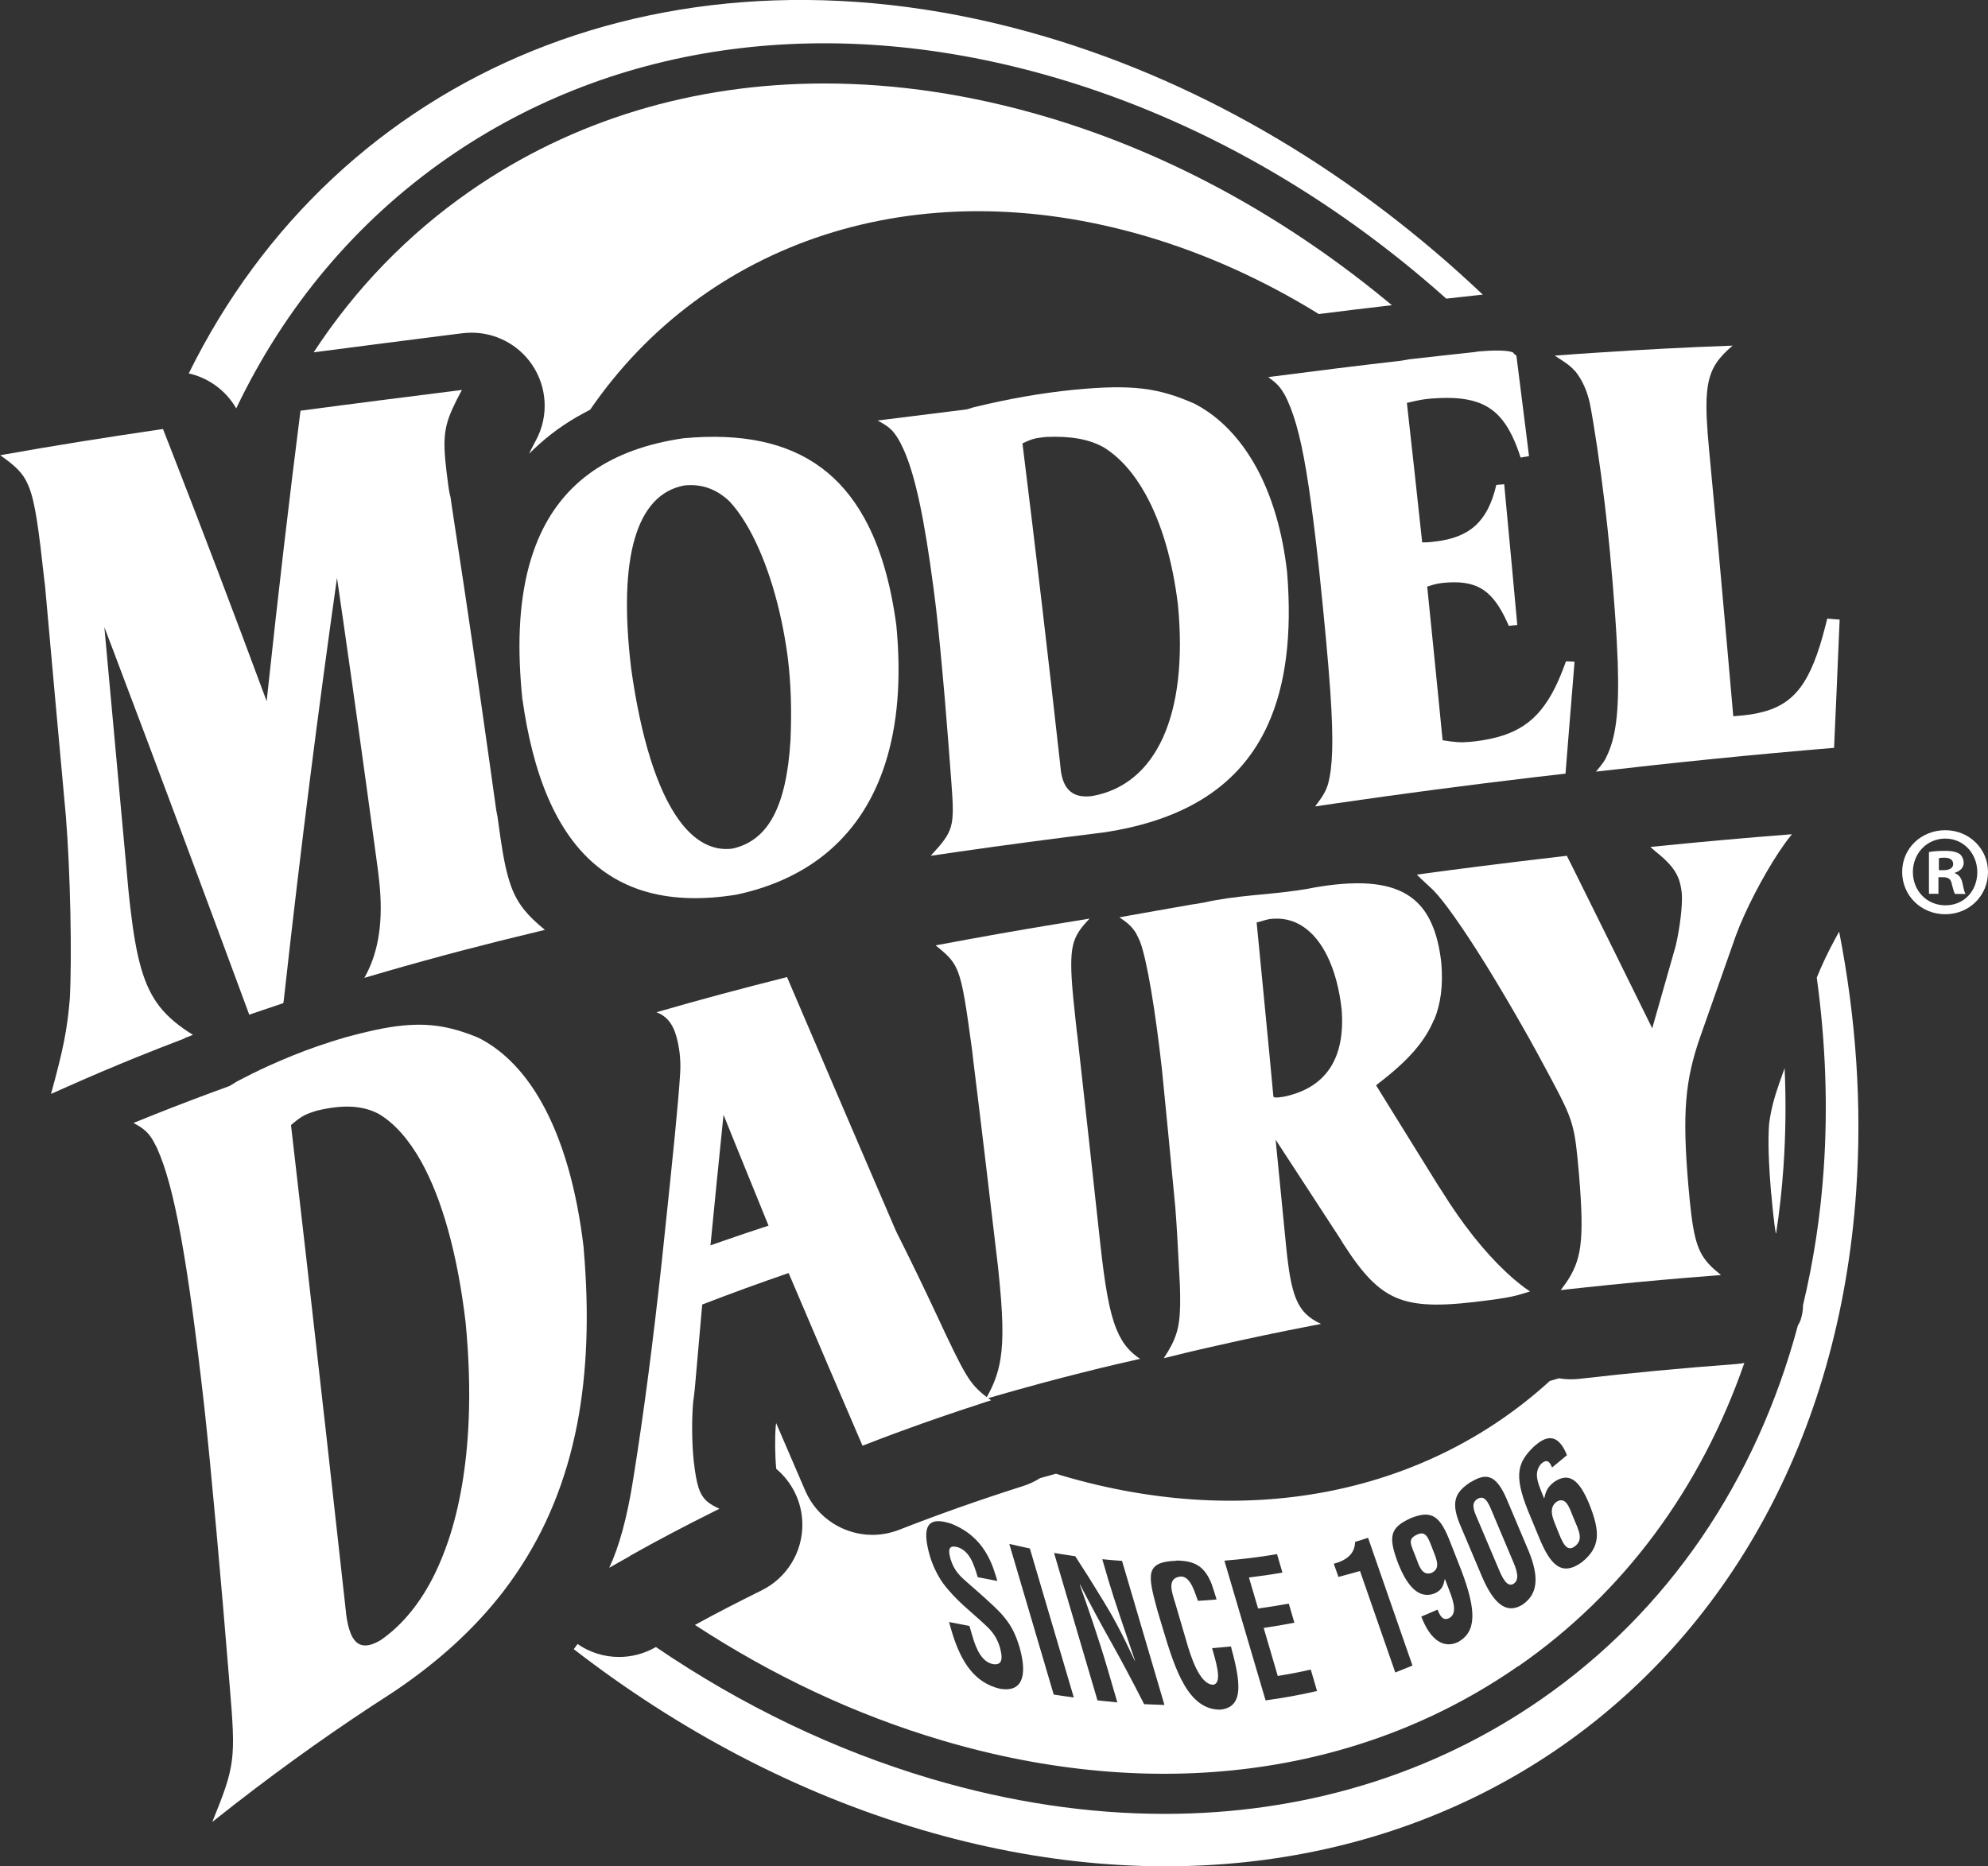
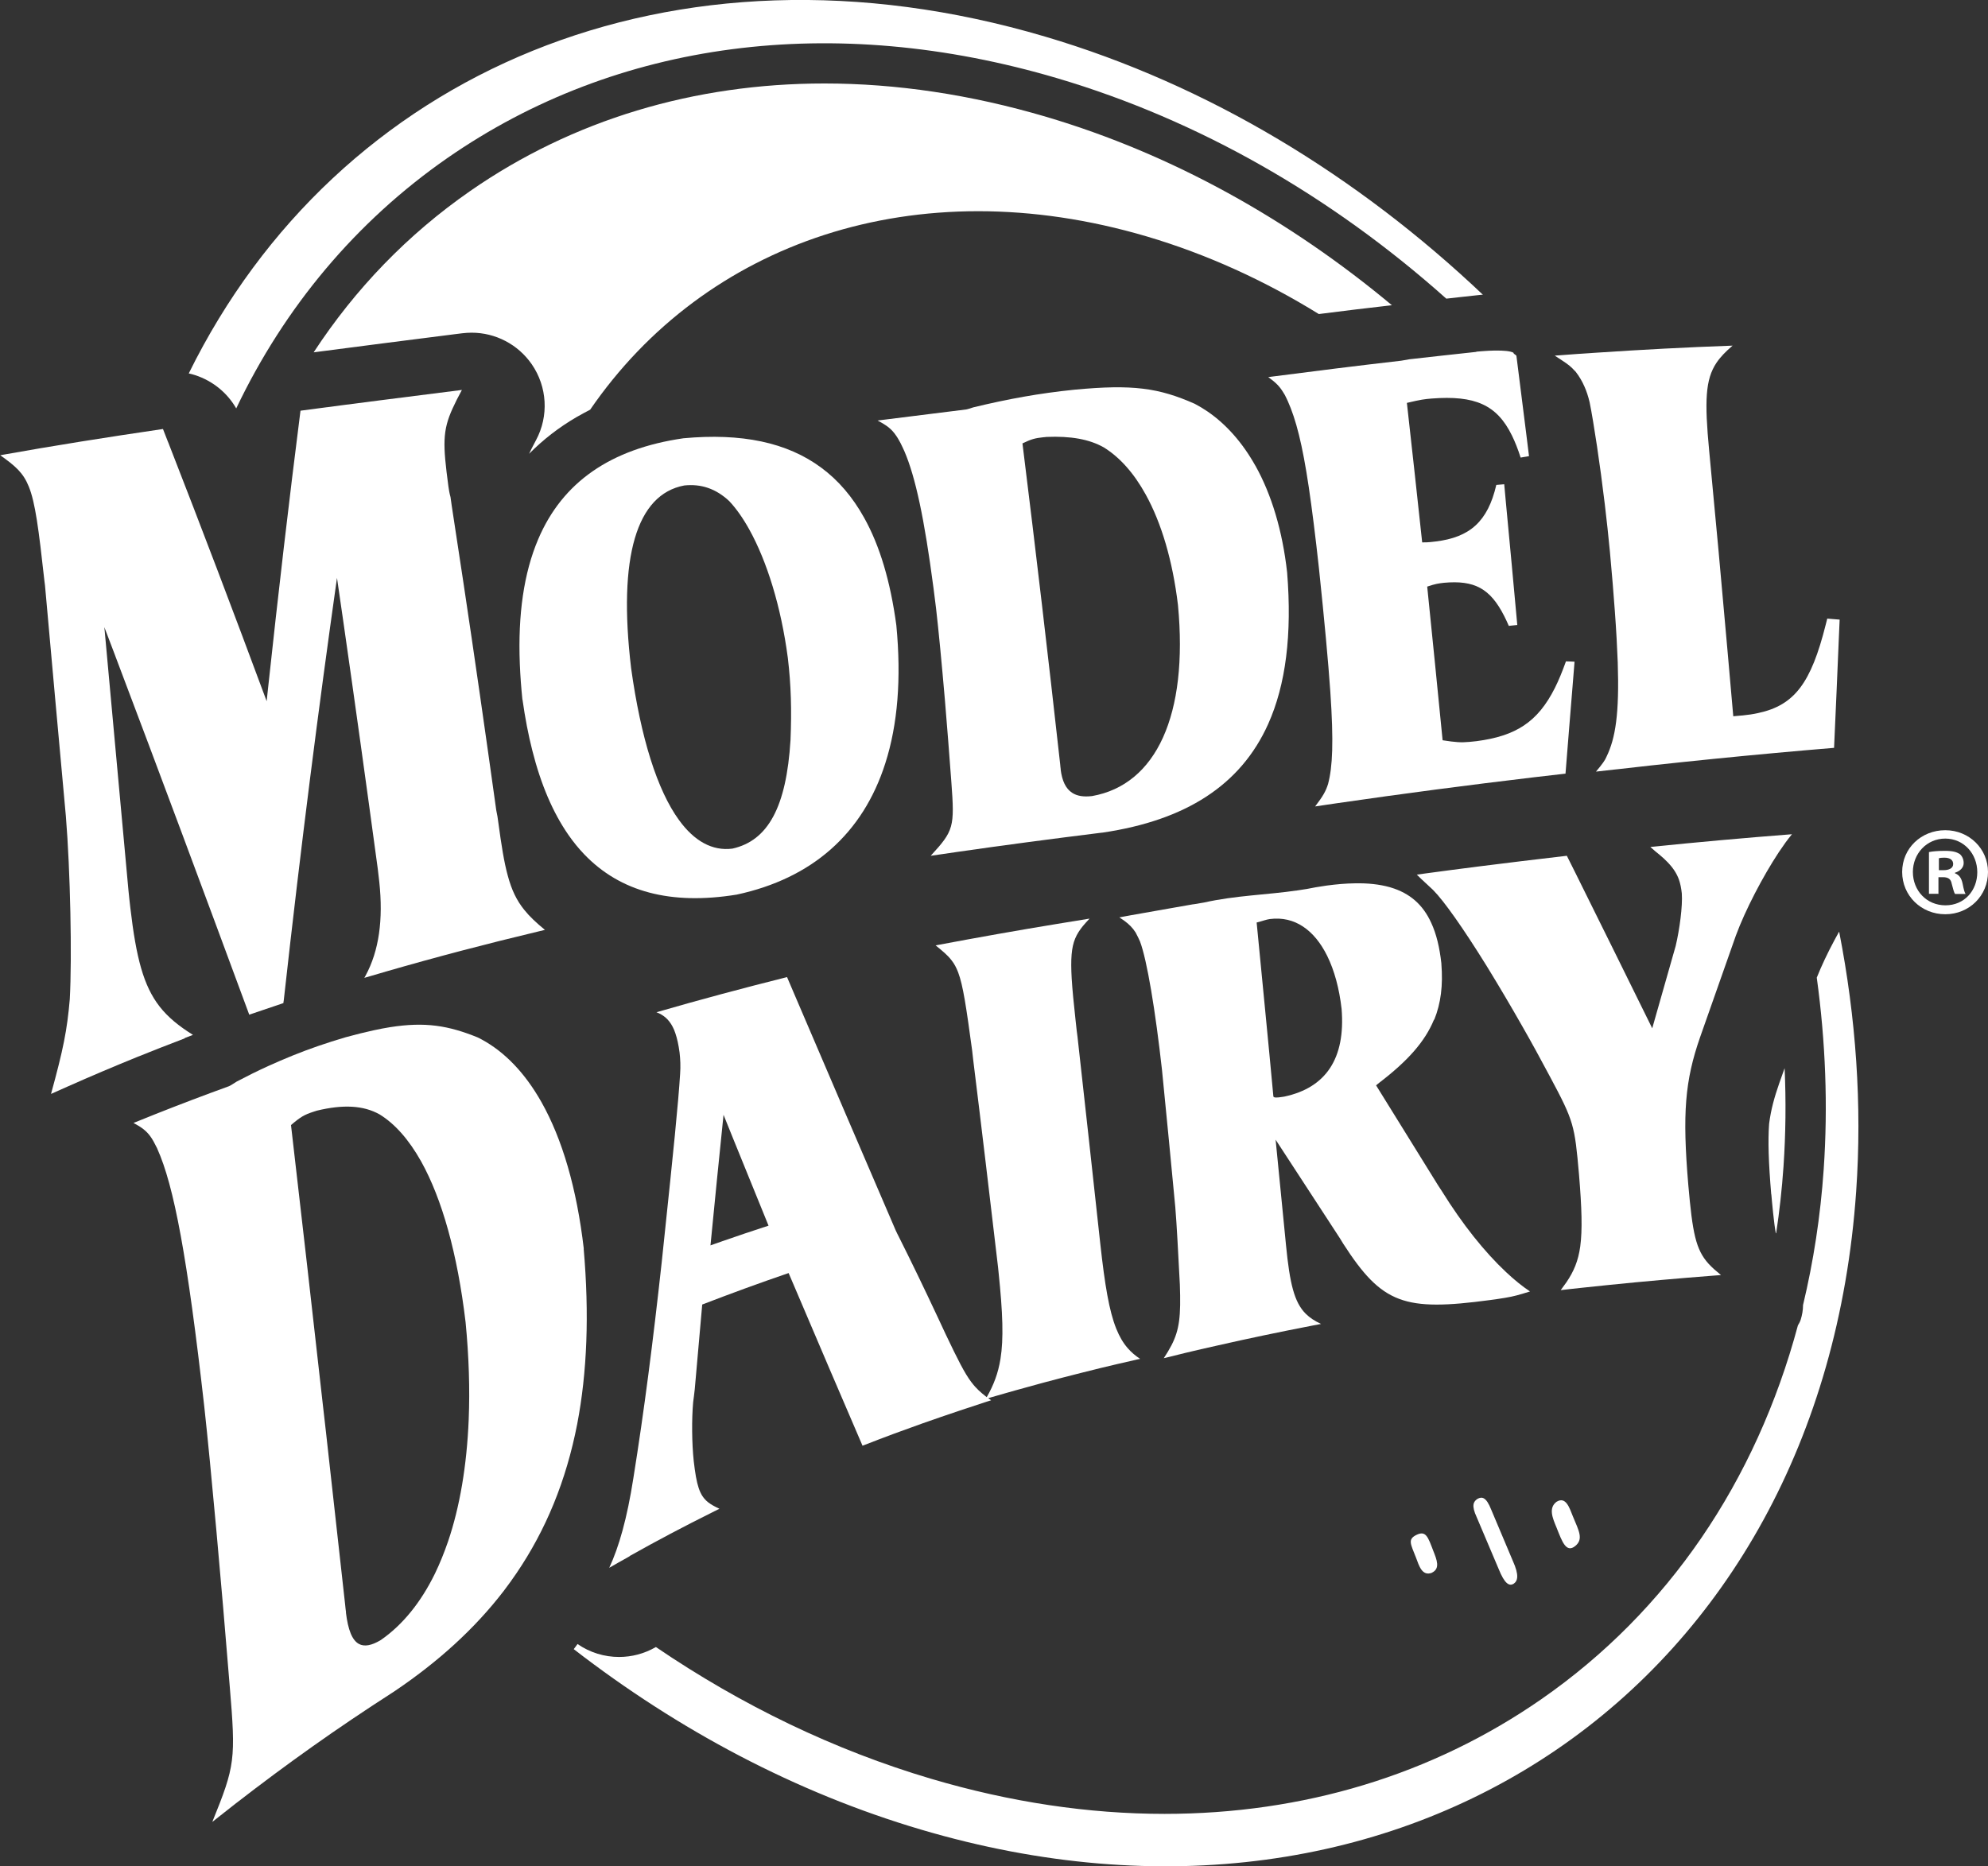
<svg xmlns="http://www.w3.org/2000/svg" id="Layer_2" data-name="Layer 2" viewBox="0 0 178.1 167.22">
  <rect x="0" y="0" width="178.1" height="167.22" fill="#333333" stroke="none" />
  <defs>
    <style>
      .cls-1 {
        fill: #fff;
        stroke-width: 0px;
      }
    </style>
  </defs>
  <g id="Layer_1-2" data-name="Layer 1">
    <g>
      <g>
        <path class="cls-1" d="M128.28,140.92c.77-.37.44-1.16.12-1.97-.47-1.23-.65-1.83-1.5-1.42-.81.4-.53.8-.04,2.05.27.72.54,1.67,1.41,1.35Z" />
        <path class="cls-1" d="M134.25,140.56c.55,1.38.96,1.57,1.34,1.36.38-.25.53-.76-.06-2.06-.69-1.63-1.26-2.99-1.94-4.6-.45-1.14-.83-1.17-1.22-.96-.37.24-.57.59-.07,1.66.68,1.61,1.25,2.96,1.95,4.6Z" />
        <path class="cls-1" d="M141.12,138.53c.76-.62.33-1.36-.21-2.66-.3-.74-.62-1.83-1.47-1.3-.73.56-.35,1.45,0,2.29.51,1.29.87,2.32,1.68,1.67Z" />
-         <path class="cls-1" d="M136.03,149.3c9.43-6.55,16.33-15.91,20.24-27.17-.23.04-.46.07-.69.09-5.04.38-9.39.79-14.1,1.33-.25.03-.5.04-.75.04-.36,0-.72-.03-1.07-.09-.29.09-.56.17-.82.24-10.78,9.85-26.62,13.53-43.76,8.46-.16-.05-.32-.1-.48-.15-.48.13-.95.27-1.43.4-.46.29-.96.53-1.5.7-4.04,1.29-7.47,2.5-11.13,3.93-.78.3-1.59.45-2.38.45-2.54,0-4.95-1.49-6.02-3.96-.88-2.04-1.74-4.04-2.61-6.06-.01.08-.02.16-.03.25-.09,1.08-.07,2.7.04,3.85,1.43,1.2,2.31,2.98,2.34,4.9.05,2.54-1.38,4.88-3.66,6-2.08,1.03-4.01,2.02-5.96,3.09,6.88,4.5,14.33,8.04,22.15,10.35,19.01,5.62,37.33,3.26,51.59-6.65ZM137.5,129.55c1.16-1.03,2.14-1.01,2.88.84-.45.37-.88.73-1.33,1.1-.17-.36-.37-.87-.97-.34-.75.81-.23,1.86,0,2.49.09.22.17.43.26.64.12-.5.2-.97.9-1.5,1.34-.9,2.23-.17,3.11,1.92,1.04,2.58,1.04,3.94-.66,5.3-1.86,1.32-2.85.12-3.84-2.31-.33-.8-.64-1.56-.98-2.37-1.29-3.23-.88-4.34.61-5.76ZM131.77,132.8c1.33-.81,2.22-.74,3.18,1.45.7,1.64,1.34,3.17,2.02,4.78,1,2.48.7,3.87-.57,4.75-1.32.82-2.48.15-3.61-2.46-.71-1.68-1.36-3.21-2.03-4.8-.84-2.08-.28-2.88,1-3.73ZM126.37,136.04c1.95-.8,2.67-.15,3.57,2.18.33.84.65,1.64.98,2.5,1.41,3.72,1.31,5.51-.29,6.41-1.25.6-2.46-.09-3.3-2.28.49-.21.96-.4,1.45-.62.19.44.45,1.09,1.08.74.85-.49.14-2.01-.13-2.75-.1-.26-.19-.5-.29-.75-.12.49-.18.98-.92,1.31-1.4.53-2.44-.63-3.25-2.66-.95-2.49-.72-3.24,1.1-4.08ZM121.4,138.16c.4-.12.77-.24,1.16-.37,1.18,3.38,2.43,6.98,3.98,11.45-.52.22-1.02.41-1.54.62-1.19-3.44-2.2-6.34-3.16-9.09-.65.18-1.28.36-1.93.53-.14-.41-.28-.79-.42-1.18,1.14-.31,1.88-.88,1.91-1.95ZM114.4,139.24c.11.37.38,1.28.49,1.67-1.02.18-1.96.31-3,.44.24.8.57,1.92.82,2.78.94-.13,1.81-.27,2.75-.44.17.56.33,1.12.5,1.71-.93.18-1.79.33-2.75.47.42,1.43.79,2.68,1.26,4.3,1.02-.16,1.95-.34,2.96-.57.25.85.3,1.01.56,1.92-1.55.36-3,.62-4.61.84-1.46-4.94-2.62-8.89-3.69-12.52,1.62-.13,3.09-.31,4.69-.58ZM105.4,139.83c1.58.03,2.49.44,3.15,2.11.09.25.37,1.11.44,1.38-.56.05-1.1.09-1.67.12-.27-.68-.62-2.15-1.5-2.18-1.36.09-.81,1.49-.53,2.4.33,1.14.67,2.28,1.03,3.52.35,1.2,1.14,3.76,2.36,3.78.93-.14.15-2.35-.09-3.28.57-.04,1.12-.1,1.69-.15.06.27.13.54.21.82.7,2.76.78,4.63-1.15,4.84-2.88.04-4.06-3.56-5.15-7.21-.18-.61-.35-1.19-.53-1.78-.83-3.08-1.1-4.26,1.74-4.35ZM96.32,139.43c.83,1.27,1.61,2.51,2.52,4.01.87,1.42,1.62,2.79,2.81,5.35h.03c-.48-1.4-.91-2.67-1.33-3.93-.42-1.24-.75-2.27-1.04-3.23-.19-.65-.37-1.27-.56-1.92.6.06,1.17.11,1.77.15,1.14,3.87,2.33,7.91,3.8,12.91-.61-.02-1.2-.04-1.82-.07-1.11-2.18-2.04-3.92-3.02-5.67-.97-1.72-1.75-3.18-2.72-5.05-.01,0-.02,0-.03,0,.34.96.75,2.11,1.21,3.49.45,1.35.89,2.72,1.26,3.99.29,1.01.59,2.01.9,3.08-.6-.06-1.17-.11-1.78-.18-1.44-4.91-2.65-9.01-3.89-13.21.63.1,1.24.2,1.87.29ZM92.26,138.74c1.27,4.32,2.49,8.45,3.94,13.36-.61-.08-1.19-.17-1.8-.26-1.44-4.86-2.65-9.02-3.98-13.5.63.14,1.22.28,1.85.41ZM85.14,136.5c3.13,1.19,3.81,3.82,4.21,5.16-.59-.11-1.17-.22-1.76-.34-.36-1.23-.74-2.34-1.8-2.69-.65-.17-.93.03-.64,1.04.33,1.11.89,1.59,1.65,2.25.78.68,2.13,1.85,2.87,2.64.88.98,1.28,1.76,1.67,3.04.78,2.77.11,4.04-1.75,3.72-2.26-.53-3.46-2.35-4.27-4.95-.1-.35-.2-.68-.3-1.03.62.12,1.21.23,1.83.35.08.28.16.54.24.82.39,1.4.92,2.39,1.85,2.6.79.12.95-.37.64-1.5-.26-.86-.66-1.41-1.28-1.98-1.3-1.24-2.6-2.14-3.85-3.81-.5-.74-.89-1.55-1.14-2.38-.75-2.62-.26-3.61,1.85-2.93Z" />
        <path class="cls-1" d="M124.71,27.36c-9.17-7.65-19.68-13.55-30.98-16.89-6.76-2-13.44-2.99-19.87-2.99-11.66,0-22.54,3.25-31.73,9.63-5.6,3.89-10.31,8.77-14.03,14.46,4.28-.56,8.41-1.09,12.76-1.64l.57-.07c.28-.03.55-.05.82-.05,2.14,0,4.16,1.05,5.39,2.83,1.39,2.02,1.54,4.64.38,6.8-.31.59-.51.97-.62,1.22,1.25-1.26,2.66-2.36,4.24-3.28.4-.23.81-.45,1.23-.67,10.27-14.96,29.12-21.65,49.88-15.52,5.41,1.6,10.58,3.97,15.4,6.95,2.28-.29,4.41-.55,6.54-.79Z" />
        <path class="cls-1" d="M158.69,107.02c.06.7.23,2.59.4,3.47,0,0,.02.02.03.02.3-1.96.52-3.96.66-5.99.2-2.93.23-5.87.1-8.81-.31.88-.43,1.21-.48,1.35h0c-.43,1.24-.74,2.32-.91,3.64-.11,1.54-.05,3.46.19,6.32Z" />
        <path class="cls-1" d="M21.16,36.6c4.34-9.1,10.74-16.75,18.92-22.44C55.26,3.62,74.67,1.08,94.75,7.02c12.6,3.73,24.49,10.52,34.82,19.74.41-.05.83-.09,1.25-.14.54-.06,1.09-.12,1.65-.18.1-.01.2-.02.3-.03.02,0,.05,0,.08,0-11.21-10.63-24.6-18.81-39.22-23.13C60.21-6.6,30.2,6.49,16.91,33.46c.2.04.4.1.59.16,1.52.5,2.84,1.54,3.66,2.97Z" />
        <path class="cls-1" d="M164.75,83.5c-.13.24-.27.48-.4.73-.62,1.15-1.18,2.34-1.59,3.37.79,5.75,1.01,11.5.62,17.18h0c-.29,4.21-.92,8.27-1.85,12.16,0,.45-.08.89-.21,1.31-.06.18-.15.35-.25.51-3.76,14.01-11.66,25.63-22.98,33.49-9.81,6.81-21.38,10.28-33.76,10.28-6.78,0-13.8-1.04-20.9-3.14-8.65-2.56-16.97-6.57-24.67-11.81,0,0-.01,0-.02.01-1.02.59-2.15.88-3.28.88-1.31,0-2.61-.39-3.72-1.16-.06.09-.13.17-.19.26-.05.07-.1.13-.15.2,9.36,7.24,19.87,12.85,31.12,16.17,43.19,12.78,80.7-12.83,83.77-57.19.54-7.75-.02-15.56-1.52-23.25Z" />
        <path class="cls-1" d="M16.55,93.01c.24-.09.49-.19.74-.28-1.27-.79-2.24-1.58-2.99-2.54-1.45-1.86-2.1-4.38-2.62-8.82-.06-.53-.12-1.04-.17-1.57-.58-6.37-1.11-12.12-1.63-17.8-.18-1.93-.35-3.86-.53-5.8.31.83.63,1.65.94,2.47.02.06.05.13.07.19,4,10.56,7.83,20.86,11.97,32.06.09-.03.17-.06.26-.09.02,0,.04-.01.06-.02.93-.32,1.8-.61,2.74-.93,0-.08.02-.16.03-.23,1.58-14.24,3.1-26.05,4.77-37.87.19,1.29.37,2.58.56,3.86,1.04,7.24,2.03,14.35,3.09,22.18.05.4.09.79.14,1.2.36,3.38-.02,6.17-1.23,8.4-.04.07-.07.13-.11.2.59-.17,1.17-.34,1.75-.51.04-.01.09-.02.13-.04,4.64-1.34,9.03-2.49,13.76-3.62.18-.04.36-.09.54-.13-.77-.63-1.37-1.19-1.85-1.79-.68-.84-1.13-1.77-1.48-3.07-.33-1.2-.57-2.71-.85-4.79-.04-.32-.1-.72-.18-1.06-1-7.17-1.94-13.73-2.92-20.25-.35-2.34-.71-4.68-1.07-7.04-.04-.27-.07-.5-.11-.78-.1-.35-.15-.69-.19-.97-.5-3.75-.54-4.96.38-6.98.22-.49.49-1.02.83-1.65-5.05.64-9.59,1.21-14.46,1.86-1.03,8.11-1.96,16.06-2.95,25.27-.03.25-.05.5-.08.76-3.05-8.22-5.83-15.53-8.71-22.91-.05-.13-.1-.27-.16-.4-.14-.36-.28-.72-.42-1.08-5.09.75-9.66,1.47-14.58,2.35.67.48,1.19.87,1.61,1.31.4.42.7.88.95,1.5.58,1.44.88,3.76,1.4,8.46.02.13.03.27.05.39.61,6.78,1.19,13.29,1.87,20.68.4,4.87.56,12.66.35,16.41-.24,2.78-.58,4.48-1.68,8.48.49-.22.98-.44,1.46-.65,2.11-.94,4.15-1.8,6.21-2.64,1.42-.57,2.84-1.13,4.31-1.69Z" />
        <path class="cls-1" d="M46.81,62.69c.23,1.63.52,3.15.88,4.56.77,3.05,1.85,5.57,3.24,7.57.44.63.91,1.21,1.42,1.74,3.22,3.35,7.73,4.56,13.65,3.6,6.75-1.45,11.31-5.46,13.32-11.79,1.1-3.44,1.44-7.57.98-12.35-.53-3.92-1.48-7.12-2.89-9.64-1.03-1.85-2.3-3.34-3.83-4.47-3.07-2.28-7.16-3.12-12.35-2.64-6.51.94-10.84,3.92-13.02,9.06-1.27,2.99-1.82,6.71-1.64,11.18.04,1.02.12,2.08.23,3.18ZM56.54,59.87c-1.19-9.99.49-15.57,4.76-16.37,1.51-.16,2.83.28,4.03,1.4.63.67,1.24,1.54,1.8,2.55,1.57,2.83,2.84,6.88,3.45,11.5.29,2.43.35,4.7.24,7.36-.37,6.02-2.02,9.02-5.21,9.73-1.79.23-3.41-.67-4.78-2.56-1.95-2.68-3.42-7.35-4.29-13.61Z" />
        <path class="cls-1" d="M112.46,41.72c-1.15-2.05-2.59-3.69-4.28-4.85-.37-.25-.75-.48-1.15-.69-3.22-1.42-5.53-1.76-10.79-1.26-3.14.32-5.94.83-9.04,1.58-.29.09-.51.17-.65.19-2.71.34-5.2.65-7.93.99.87.46,1.25.76,1.65,1.34.08.11.16.24.24.38.12.2.23.42.34.66.06.13.12.26.18.39.98,2.29,1.78,5.99,2.6,12.24.08.59.15,1.2.23,1.83.23,1.99.51,4.94.79,8.18.2,2.39.4,4.94.58,7.38.3,4.04.22,4.35-1.85,6.6.35-.05.7-.1,1.05-.15.43-.06.86-.13,1.29-.19,4.29-.62,8.41-1.16,12.9-1.72.06,0,.12-.01.19-.02,7.4-1.1,12.33-4.23,14.8-9.72,1.58-3.52,2.15-8.02,1.7-13.59-.42-3.75-1.4-6.98-2.84-9.56ZM95.03,68.95c-.02-.16-.04-.3-.05-.46-1.09-9.79-2.15-18.85-3.38-28.76.79-.38,1.12-.47,1.86-.55.09,0,.19-.02.29-.03,2.17-.09,3.83.2,5.14.94,1.45.9,2.71,2.33,3.75,4.22,1.41,2.55,2.41,5.92,2.89,9.89.94,9.87-1.95,16.11-7.69,17.13-.76.09-1.35,0-1.8-.3-.56-.37-.89-1.05-1.02-2.09Z" />
        <path class="cls-1" d="M132.26,31.53c-2.06.22-3.94.43-5.98.66-.25.05-.5.09-.75.13-4.01.46-7.67.92-11.61,1.43-.1.01-.2.03-.3.04.72.52,1.02.84,1.35,1.38.04.07.09.15.14.23.09.17.17.35.26.54.73,1.63,1.31,3.87,1.88,7.71.29,1.96.59,4.34.91,7.26.5,4.77.83,8.34,1.02,11.06.31,4.56.2,6.75-.2,8.27-.19.62-.44,1.08-1.16,2.02.32-.05.63-.09.94-.14.34-.05.68-.1,1.02-.15,5.99-.87,11.65-1.61,17.61-2.32.95-.11,1.9-.22,2.86-.33.21-2.69.42-5.2.63-7.8.06-.73.12-1.48.18-2.23-.26-.01-.52-.03-.77-.03-.32.89-.64,1.68-.99,2.38-1.54,3.06-3.5,4.31-7.02,4.77-.96.11-1.41.14-2.27.03-.22-.03-.47-.07-.77-.11-.46-4.72-.9-9.04-1.38-13.77.77-.26,1.01-.28,1.49-.34,2.74-.25,4.15.5,5.41,2.98.14.27.27.56.41.88.06,0,.12-.01.18-.02.19-.02.38-.04.58-.06-.34-3.77-.67-7.26-1.02-10.97-.05-.54-.1-1.09-.15-1.64-.24.02-.47.04-.71.06-.76,3.28-2.37,4.7-5.45,5.07-.17.02-.3.03-.45.05-.19.02-.41.03-.74.03-.46-4.29-.89-8.21-1.37-12.5,1.31-.31,1.54-.33,2.21-.39,3.88-.3,5.85.55,7.2,3.31.28.57.54,1.23.78,1.98.12-.02.23-.04.35-.06.13-.02.27-.04.4-.07-.09-.68-.17-1.35-.25-2.02-.25-2-.49-3.93-.75-5.95-.04-.34-.09-.68-.13-1.03-.15-.15-.25-.15-.27-.27-.27-.14-.82-.2-1.68-.19-.34,0-.72.03-1.16.06-.16.01-.32.03-.48.04Z" />
-         <path class="cls-1" d="M141.08,33.22s.06.07.09.1c.3.39.56.82.77,1.3.19.42.34.88.47,1.42.2.98.42,2.35.66,3.93.24,1.59.48,3.38.7,5.21.17,1.43.33,2.89.46,4.27.18,1.98.33,3.74.44,5.31.13,1.76.21,3.27.26,4.59.15,4.6-.2,6.8-1.01,8.46-.12.3-.36.64-.94,1.33.54-.06,1.07-.12,1.6-.18.13-.01.26-.03.39-.04.98-.11,1.96-.22,2.92-.33,3.76-.41,7.42-.78,11.15-1.12,1.73-.16,3.48-.31,5.27-.46.16-3.51.3-6.73.44-10.13.02-.45.04-.9.06-1.36-.37-.03-.74-.06-1.11-.09-.05.21-.09.34-.14.55-1.31,5.22-2.79,7.21-6.04,7.91-.44.1-.92.17-1.43.22-.01,0-.03,0-.04,0-.26.02-.51.05-.77.07-.18-2.05-.35-4.05-.53-6.03-.52-5.9-1.04-11.62-1.63-17.77-.42-4.44-.35-6.37.66-7.88.36-.53.83-1.01,1.44-1.53-4.19.15-8.1.36-12.16.63-1.12.07-2.25.15-3.4.24-.13,0-.25.02-.37.03.21.13.39.25.54.35.76.5.91.64,1.26,1.02Z" />
+         <path class="cls-1" d="M141.08,33.22s.06.07.09.1c.3.39.56.82.77,1.3.19.42.34.88.47,1.42.2.98.42,2.35.66,3.93.24,1.59.48,3.38.7,5.21.17,1.43.33,2.89.46,4.27.18,1.98.33,3.74.44,5.31.13,1.76.21,3.27.26,4.59.15,4.6-.2,6.8-1.01,8.46-.12.3-.36.64-.94,1.33.54-.06,1.07-.12,1.6-.18.13-.01.26-.03.39-.04.98-.11,1.96-.22,2.92-.33,3.76-.41,7.42-.78,11.15-1.12,1.73-.16,3.48-.31,5.27-.46.16-3.51.3-6.73.44-10.13.02-.45.04-.9.06-1.36-.37-.03-.74-.06-1.11-.09-.05.21-.09.34-.14.55-1.31,5.22-2.79,7.21-6.04,7.91-.44.1-.92.17-1.43.22-.01,0-.03,0-.04,0-.26.02-.51.05-.77.07-.18-2.05-.35-4.05-.53-6.03-.52-5.9-1.04-11.62-1.63-17.77-.42-4.44-.35-6.37.66-7.88.36-.53.83-1.01,1.44-1.53-4.19.15-8.1.36-12.16.63-1.12.07-2.25.15-3.4.24-.13,0-.25.02-.37.03.21.13.39.25.54.35.76.5.91.64,1.26,1.02" />
        <path class="cls-1" d="M52.3,111.89c-.63-5.41-1.93-9.84-3.8-13.15-1.46-2.58-3.26-4.47-5.35-5.6-.12-.07-.25-.13-.37-.19-2.6-1.05-4.67-1.41-7.84-.91-.46.07-.95.17-1.47.28-.77.17-1.59.37-2.5.62-.85.25-1.67.51-2.48.79-1.51.52-2.98,1.12-4.48,1.8-.92.42-1.85.88-2.8,1.38-.31.19-.53.35-.7.42-2.26.82-4.37,1.62-6.56,2.49-.65.26-1.32.53-1.99.8.73.39,1.14.7,1.5,1.19.2.27.38.6.59,1.03,0,.01.01.02.02.03,0,.02.02.04.02.06,1.5,3.33,2.7,9.73,4.21,23.1.6,5.47,1.52,15.66,2.28,25.05.55,6.59.49,7.12-1.56,12.17.7-.55,1.39-1.09,2.07-1.63,4.66-3.61,9.11-6.77,14.01-9.92.07-.04.13-.08.2-.13,3.94-2.65,7.22-5.62,9.83-9.02.39-.51.77-1.04,1.13-1.57,2.64-3.88,4.46-8.29,5.45-13.38.89-4.64,1.09-9.84.58-15.71ZM31,144.48c-.03-.2-.06-.5-.08-.7-.1-.93-.21-1.86-.31-2.79-.38-3.45-.76-6.83-1.13-10.17-.18-1.64-.36-3.27-.55-4.89-.94-8.38-1.87-16.6-2.86-25.12.85-.73,1.2-.93,2-1.19.11-.03.2-.06.31-.1,2.35-.57,4.17-.48,5.62.33,1.39.85,2.64,2.28,3.73,4.22,1.87,3.36,3.25,8.25,3.98,14.4.3,3.09.39,6,.28,8.72-.17,4.15-.8,7.84-1.85,10.93-.35,1.02-.74,1.98-1.17,2.87-1.26,2.58-2.89,4.6-4.85,5.96-.83.5-1.48.62-1.97.35-.6-.33-.97-1.25-1.16-2.81Z" />
        <path class="cls-1" d="M56.4,139.43c2.47-1.39,4.86-2.65,7.43-3.93.21-.1.41-.2.62-.31-.41-.19-.74-.37-1.01-.58-.79-.63-1.04-1.55-1.29-3.69-.17-1.59-.19-3.76-.05-5.3.05-.38.1-.74.14-1.13.23-2.61.44-4.99.67-7.6,2.63-1.01,5.05-1.9,7.74-2.82.22.51.43,1.02.65,1.52,2.04,4.79,3.93,9.22,5.97,13.95.08-.03.16-.06.24-.09,1.76-.69,3.47-1.32,5.19-1.93,1.08-.38,2.16-.75,3.26-1.12.75-.25,1.5-.5,2.27-.75.18-.06.37-.12.56-.18-.09-.07-.17-.13-.26-.19.54-.16,1.07-.31,1.6-.46.54-.15,1.08-.31,1.61-.45,1.17-.33,2.33-.64,3.49-.94,1.13-.29,2.27-.58,3.41-.86.99-.24,1.98-.47,3-.7.17-.04.33-.08.5-.11-.42-.28-.79-.59-1.11-.96-.41-.47-.74-1.03-1.03-1.75-.63-1.57-1.02-3.89-1.43-7.62-.69-6.35-1.33-12.17-2.04-18.54-.02-.18-.04-.36-.07-.54-.03-.31-.06-.61-.1-.91-.17-1.55-.29-2.77-.35-3.76-.1-1.76-.02-2.78.31-3.58.17-.41.4-.76.69-1.12.18-.21.37-.43.6-.67-1,.16-1.98.32-2.94.48-3.6.59-7.02,1.2-10.64,1.88-.07.01-.14.03-.21.04.63.51,1.08.88,1.43,1.34.24.3.42.64.59,1.08.44,1.17.72,3.08,1.25,6.98.03.27.06.54.09.8.8,6.46,1.49,12.31,2.23,18.61,0,.06.01.13.02.19.01.1.02.2.03.3.38,3.65.46,5.96.17,7.75-.21,1.3-.61,2.34-1.23,3.43-.55-.43-.96-.79-1.34-1.3-.02-.02-.03-.04-.05-.06-.6-.8-1.19-1.97-2.29-4.28-.24-.51-.47-1-.69-1.48-1.27-2.71-2.39-5.03-3.51-7.26-.09-.18-.2-.39-.28-.57-3.06-7.09-5.92-13.8-9.09-21.19-.21-.5-.43-1-.64-1.5-4.02,1.01-7.69,1.99-11.7,3.15.64.24,1.1.64,1.44,1.28.1.19.19.39.26.62.16.47.28,1.03.37,1.7.07.61.1,1.25.05,1.92-.16,2.63-.63,7.21-1.42,14.7-.07.71-.15,1.44-.23,2.2-.79,7.2-1.57,13.28-2.54,19.34-.56,3.59-1.29,6.16-2.16,8.02.56-.32,1.11-.64,1.66-.94.06-.04.13-.07.19-.11ZM68.86,109.82c-1.42.46-2.75.91-4.13,1.39-.35.12-.71.25-1.08.38.39-4.03.76-7.7,1.17-11.7.28.7.56,1.38.83,2.06,1.07,2.65,2.1,5.17,3.2,7.87Z" />
        <path class="cls-1" d="M128.49,91.37c.6-1.48.79-3.08.64-5,0-.01,0-.03,0-.04-.16-1.44-.45-2.65-.91-3.64-.74-1.63-1.92-2.66-3.63-3.17-.03-.01-.07-.02-.1-.03-.9-.25-1.95-.37-3.15-.34-.76.01-1.59.08-2.49.2-.32.05-.63.1-.96.15-.55.11-1.09.21-1.63.28-2.81.41-5.54.45-8.4,1.09-.32.06-.63.11-.95.16-.01,0-.03,0-.04,0-.76.13-1.49.26-2.22.39-1.11.2-2.21.39-3.34.59-.34.06-.68.12-1.03.19.17.11.31.21.44.3.45.33.74.63,1,1.03.03.04.05.08.07.13.11.2.22.43.34.7,0,0,0,0,0,0,.63,1.66,1.38,6.21,1.97,11.51.42,4.21.79,8.06,1.19,12.28.12,1.36.29,4.62.41,6.95.1,2.82-.03,4.04-.75,5.44-.19.36-.41.74-.69,1.16.49-.12.98-.24,1.47-.36.15-.04.29-.07.44-.11.96-.23,1.91-.45,2.86-.66,2.81-.64,5.59-1.22,8.53-1.79.26-.05.53-.1.79-.15-.56-.26-1.01-.55-1.38-.92-1.02-1.03-1.42-2.68-1.76-6.14-.02-.2-.04-.41-.06-.62-.3-3-.57-5.77-.87-8.83,1.97,3.03,3.78,5.8,5.77,8.85.09.15.19.31.28.46,3.49,5.42,5.46,6.09,13.16,5.06.26-.04.49-.07.71-.1.97-.14,1.48-.25,2.18-.46.21-.06.43-.13.69-.21-.7-.47-1.42-1.05-2.15-1.74-1.91-1.79-3.89-4.26-5.74-7.24-.05-.08-.1-.16-.15-.23-.06-.1-.12-.19-.19-.29-1.9-3.06-3.64-5.87-5.56-8.97.09-.08.18-.14.27-.22,2.55-1.95,4.11-3.69,4.92-5.67ZM114.08,98.26c-.46-5.01-1.01-10.48-1.5-15.6.63-.16.83-.26,1.18-.31,2.23-.29,4,.99,5.14,3.3.64,1.3,1.08,2.91,1.29,4.75.36,4.45-1.41,7.07-5.14,7.86-.07.01-.13.02-.2.03-.43.07-.74.08-.77-.04Z" />
        <path class="cls-1" d="M160.54,74.75c-4.38.34-8.36.7-12.69,1.14.14.12.28.24.41.36.16.13.31.25.45.37.26.22.49.43.68.63.51.53.82,1.01,1.02,1.56.13.37.21.78.26,1.25.08,1.13-.2,3.23-.55,4.7-.7,2.46-1.34,4.7-2.03,7.13-.02.08-.05.16-.07.25-2.39-4.86-4.58-9.28-6.92-14-.12-.25-.24-.49-.37-.74-.12-.24-.24-.48-.36-.72-2.73.32-5.32.63-7.92.96-1.58.2-3.17.41-4.8.63-.24.03-.48.06-.72.1.14.14.28.28.42.41.09.09.19.18.28.26.24.23.49.45.74.69.01,0,.02.02.03.03.94.94,2.66,3.37,4.74,6.72.09.14.18.29.27.44.93,1.52,1.93,3.21,2.96,5.02.83,1.45,1.67,2.99,2.51,4.57,2.12,3.97,2.19,4.3,2.58,8.73.25,3.02.31,4.97.11,6.45-.18,1.3-.58,2.24-1.24,3.21-.16.23-.33.46-.51.7.32-.04.64-.07.96-.11.34-.04.68-.08,1.02-.11.8-.09,1.6-.17,2.39-.25,3.15-.32,6.22-.59,9.46-.84.18-.01.35-.03.53-.04-.44-.36-.81-.68-1.11-1.01-1.16-1.28-1.44-2.77-1.82-7.08-.54-6.4-.3-9.32,1.06-13.23.07-.19.12-.35.19-.54,1.04-2.96,1.98-5.64,3.01-8.55.84-2.28,2.4-5.28,3.85-7.48.21-.31.41-.6.61-.88.19-.26.38-.5.56-.72Z" />
      </g>
      <path class="cls-1" d="M178.1,78.13c0,2.12-1.67,3.79-3.83,3.79s-3.86-1.67-3.86-3.79,1.71-3.74,3.86-3.74,3.83,1.67,3.83,3.74ZM171.37,78.13c0,1.67,1.23,2.99,2.92,2.99s2.85-1.32,2.85-2.97-1.21-3.01-2.87-3.01-2.9,1.35-2.9,2.99ZM173.68,80.09h-.87v-3.74c.34-.07.82-.11,1.44-.11.71,0,1.03.11,1.3.27.21.16.37.46.37.82,0,.41-.32.73-.78.87v.05c.37.14.57.41.68.91.11.57.18.8.27.94h-.94c-.11-.14-.18-.48-.3-.91-.07-.41-.3-.59-.78-.59h-.41v1.51ZM173.7,77.97h.41c.48,0,.87-.16.87-.55,0-.34-.25-.57-.8-.57-.23,0-.39.02-.48.05v1.07Z" />
    </g>
  </g>
</svg>